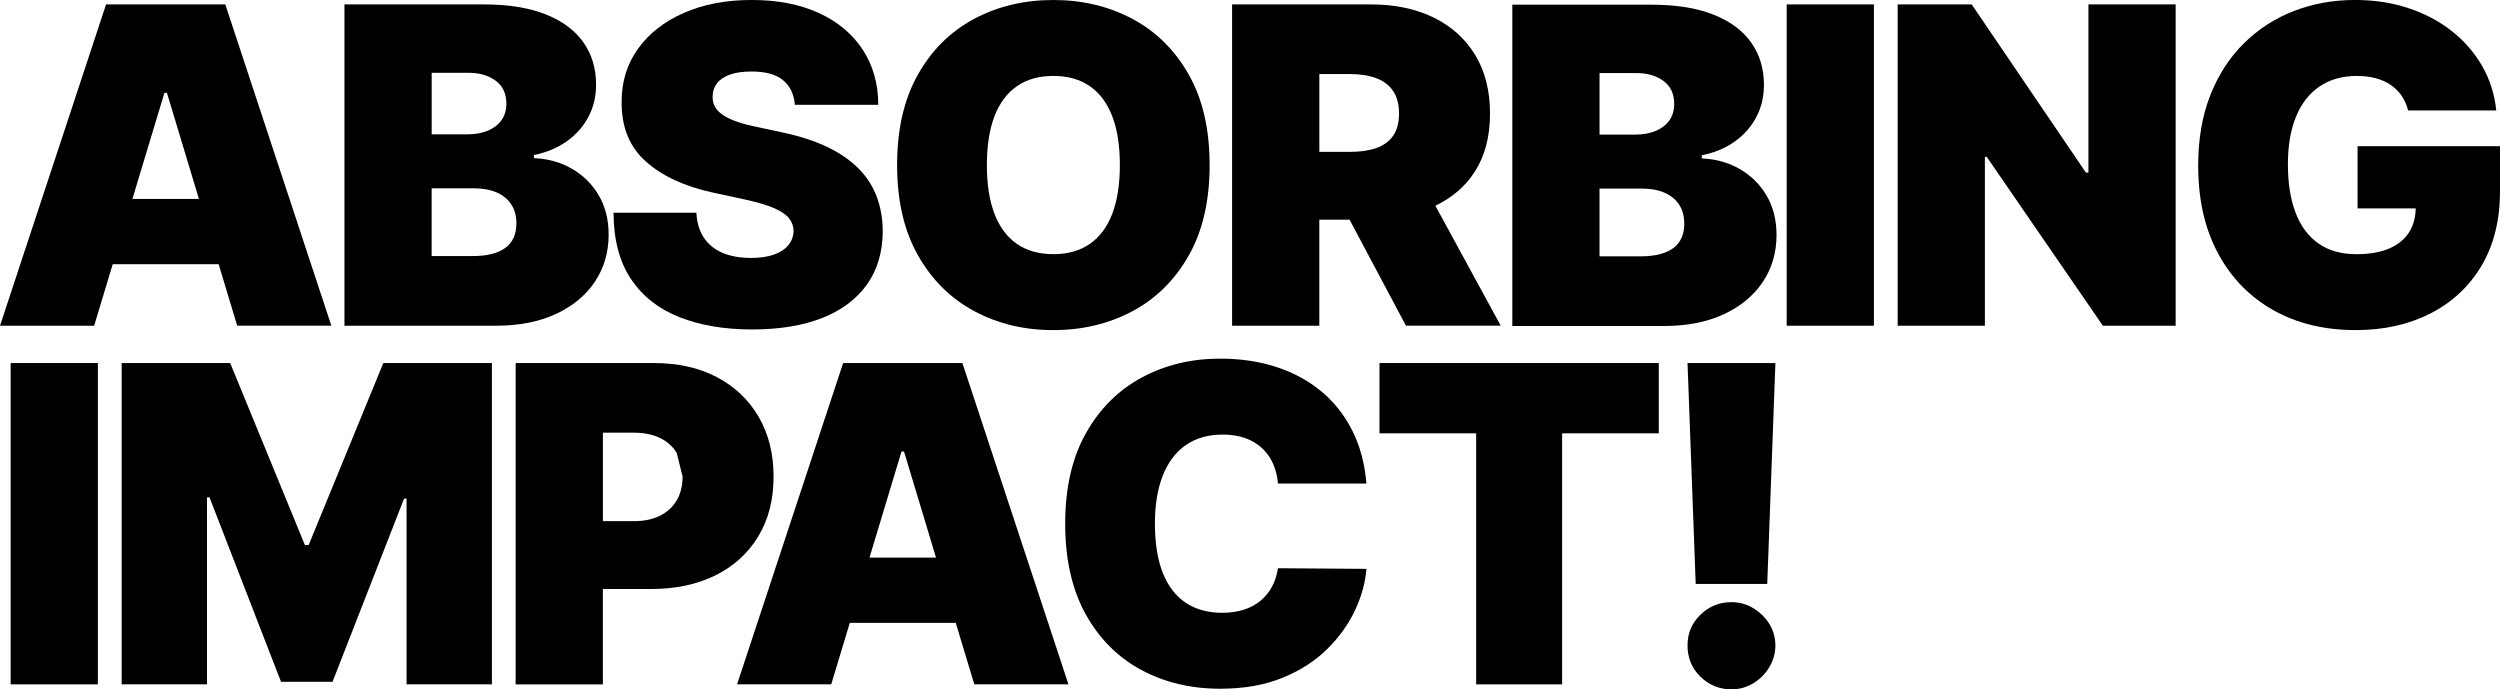
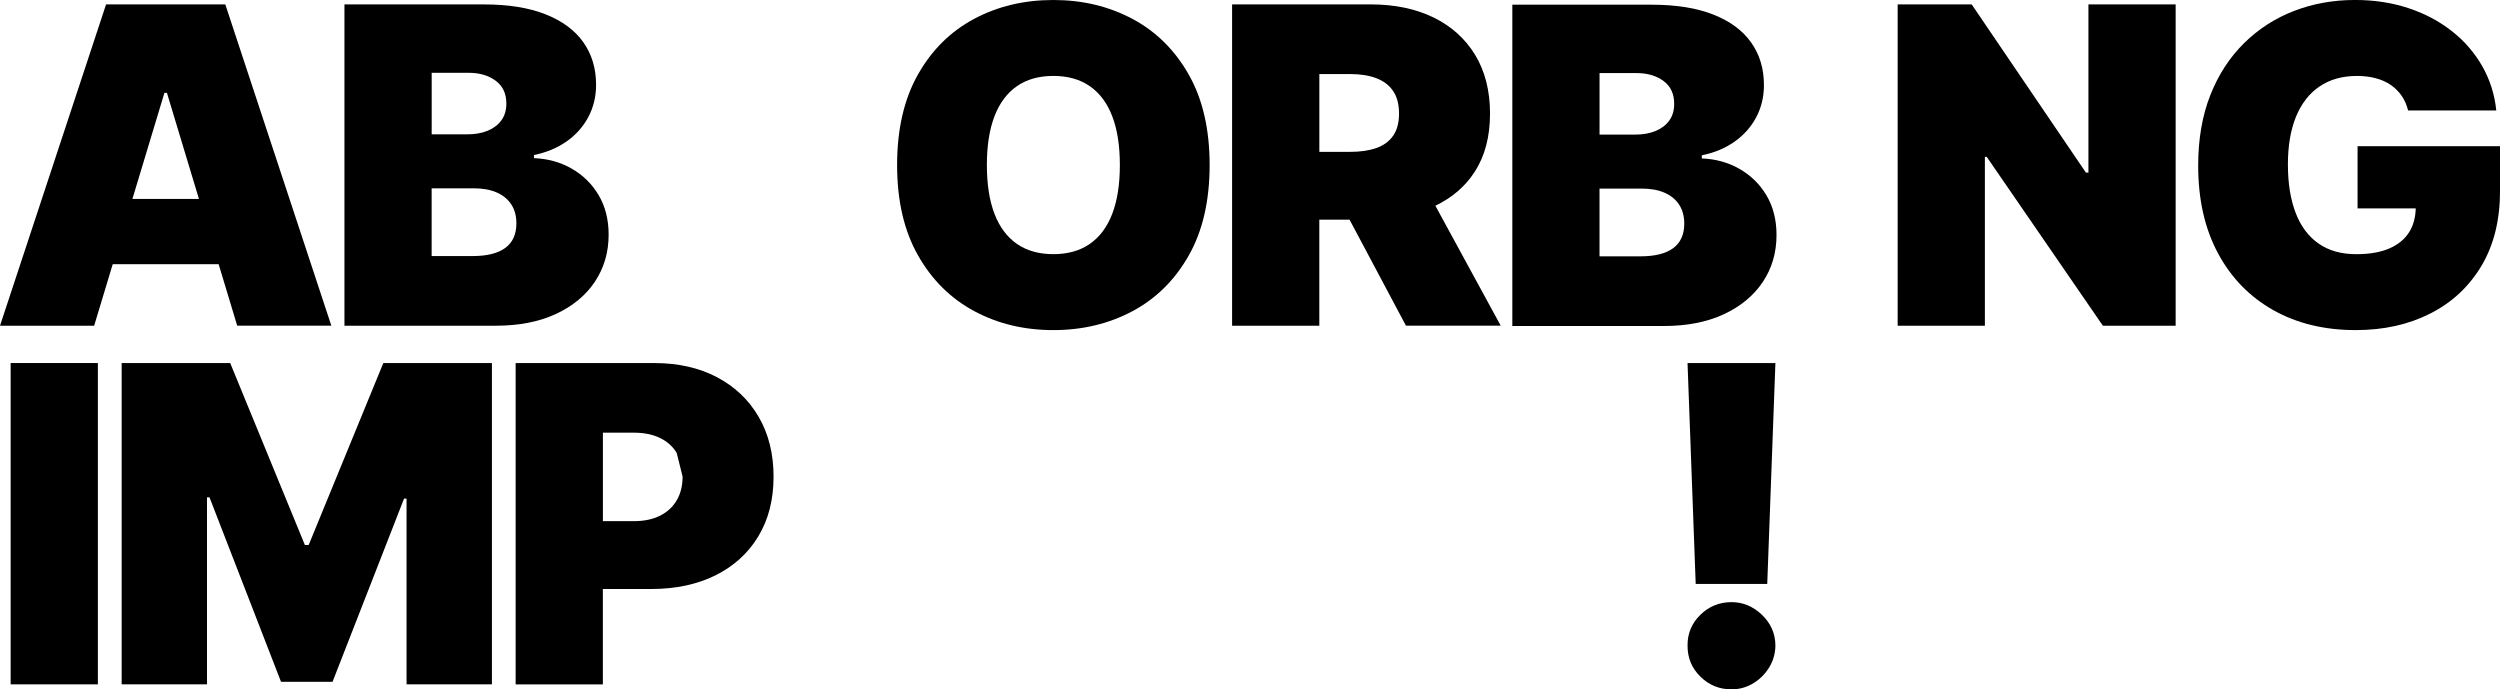
<svg xmlns="http://www.w3.org/2000/svg" id="a" viewBox="0 0 102.151 28.168">
  <path d="M4.605,10.795h4.329l.758,2.513h3.847L9.206.18h-4.872L0,13.309h3.847l.759-2.513ZM6.821,3.795l1.308,4.334h-2.719l1.308-4.334h.102Z" />
  <path d="M24.309,11.507c.373-.56.56-1.199.56-1.917,0-.62-.137-1.159-.41-1.619s-.642-.82-1.103-1.083c-.462-.263-.975-.405-1.539-.426v-.128c.509-.103.953-.288,1.334-.555.38-.267.676-.6.888-.997.211-.398.317-.837.317-1.32,0-.667-.175-1.246-.522-1.737-.349-.492-.863-.872-1.545-1.141-.682-.27-1.522-.404-2.522-.404h-5.693v13.129h6.18c.953,0,1.774-.16,2.462-.481.689-.32,1.22-.761,1.594-1.32ZM17.638,2.975h1.513c.444,0,.812.108,1.103.324.291.216.436.527.436.933,0,.27-.067.497-.202.683-.135.186-.321.328-.56.427-.239.098-.516.147-.827.147h-1.462v-2.513ZM20.65,10.126c-.299.225-.747.337-1.346.337h-1.667v-2.769h1.718c.363,0,.675.056.934.167.258.111.458.274.599.487.142.214.212.475.212.782,0,.44-.149.772-.449.997Z" />
-   <path d="M31.641,10.398c-.257.094-.575.141-.955.141-.453,0-.843-.07-1.17-.211s-.58-.348-.76-.622c-.18-.273-.28-.611-.302-1.013h-3.385c.005,1.099.241,1.999.709,2.702s1.126,1.224,1.975,1.561c.848.337,1.843.506,2.983.506,1.111,0,2.063-.156,2.856-.468s1.402-.767,1.83-1.366c.428-.598.644-1.329.647-2.192-.004-.5-.084-.961-.24-1.385-.156-.423-.398-.805-.728-1.144-.329-.34-.752-.636-1.27-.888-.517-.252-1.139-.455-1.865-.609l-1.077-.231c-.311-.064-.581-.137-.808-.218s-.413-.172-.558-.273c-.145-.101-.251-.214-.317-.34s-.096-.268-.087-.426c.005-.192.062-.363.173-.513.111-.15.283-.268.517-.356.232-.087.533-.131.9-.131.577,0,1.008.12,1.292.359s.443.573.477,1h3.41c-.004-.859-.217-1.61-.638-2.253-.421-.643-1.019-1.142-1.792-1.497-.773-.355-1.69-.532-2.75-.532-1.038,0-1.958.175-2.76.526-.801.35-1.428.838-1.878,1.465-.451.626-.675,1.355-.67,2.189-.005,1.026.328,1.835.997,2.427.668.592,1.584,1.014,2.746,1.266l1.309.282c.487.107.874.221,1.16.343.286.122.492.258.618.41s.191.328.196.529c-.005.214-.073.404-.206.571-.132.167-.326.297-.583.391Z" />
  <path d="M39.801,12.709c.963.519,2.044.779,3.24.779,1.188,0,2.265-.258,3.231-.772.966-.515,1.732-1.274,2.301-2.276.568-1.002.853-2.234.853-3.696s-.284-2.693-.853-3.696-1.335-1.761-2.301-2.276c-.967-.515-2.043-.772-3.231-.772-1.196,0-2.277.257-3.24.772-.964.515-1.73,1.273-2.295,2.276-.566,1.002-.85,2.234-.85,3.696,0,1.453.283,2.681.85,3.683.565,1.002,1.331,1.763,2.295,2.282ZM40.634,4.753c.207-.54.513-.951.917-1.231.403-.28.9-.42,1.49-.42s1.087.14,1.49.42c.404.28.71.69.917,1.231.207.541.31,1.204.31,1.991,0,.786-.103,1.45-.31,1.99-.207.541-.513.951-.917,1.231-.403.28-.9.42-1.49.42s-1.087-.14-1.49-.42c-.404-.28-.71-.69-.917-1.231-.207-.54-.31-1.204-.31-1.99,0-.787.103-1.45.31-1.991Z" />
  <path d="M53.909,8.975h1.234l2.305,4.333h3.872l-2.67-4.901c.679-.327,1.22-.786,1.608-1.388.417-.645.625-1.438.625-2.378,0-.932-.203-1.73-.608-2.397-.406-.666-.975-1.177-1.705-1.532-.731-.354-1.584-.532-2.559-.532h-5.667v13.129h3.564v-4.333ZM55.166,3.026c.419,0,.776.057,1.073.17s.526.289.686.525c.16.237.24.544.24.92,0,.372-.08.673-.24.904-.16.231-.39.398-.686.503-.297.105-.654.157-1.073.157h-1.257v-3.18h1.257Z" />
-   <rect x="73.005" y=".18" width="3.564" height="13.129" />
  <polygon points="85.334 7.052 85.231 7.052 80.564 .18 77.539 .18 77.539 13.309 81.103 13.309 81.103 6.411 81.18 6.411 85.924 13.309 88.898 13.309 88.898 .18 85.334 .18 85.334 7.052" />
  <path d="M96.331,5.975v2.539h2.377c-.01.365-.092.688-.262.962-.18.29-.45.515-.81.673-.361.158-.814.237-1.356.237-.615,0-1.13-.145-1.545-.436-.414-.29-.727-.709-.935-1.256-.21-.547-.315-1.205-.315-1.975,0-.761.11-1.41.33-1.949.221-.539.541-.951.962-1.237.421-.286.931-.43,1.529-.43.277,0,.532.031.766.093s.439.154.615.275c.178.122.326.27.445.442.12.173.208.373.264.6h3.603c-.068-.658-.261-1.263-.577-1.815s-.731-1.029-1.247-1.433c-.515-.404-1.106-.716-1.775-.936s-1.393-.33-2.17-.33c-.885,0-1.714.148-2.487.445-.773.297-1.455.735-2.045,1.315s-1.051,1.288-1.382,2.125c-.331.838-.497,1.799-.497,2.885,0,1.385.271,2.58.811,3.583.54,1.004,1.294,1.778,2.26,2.321.966.543,2.087.815,3.365.815,1.145,0,2.161-.226,3.048-.677.888-.451,1.584-1.1,2.091-1.949.506-.848.759-1.871.759-3.067v-1.821h-5.82Z" />
  <rect x=".435" y="14.834" width="3.564" height="13.129" />
  <polygon points="12.612 22.27 12.458 22.27 9.406 14.834 4.971 14.834 4.971 27.963 8.458 27.963 8.458 20.321 8.56 20.321 11.483 27.86 13.587 27.86 16.51 20.373 16.612 20.373 16.612 27.963 20.1 27.963 20.1 14.834 15.663 14.834 12.612 22.27" />
  <path d="M30.983,21.918c.417-.688.625-1.502.625-2.442,0-.932-.203-1.746-.608-2.442-.406-.697-.975-1.237-1.705-1.622-.731-.384-1.584-.577-2.559-.577h-5.667v13.129h3.564v-3.897h1.975c1,0,1.875-.186,2.625-.558.75-.372,1.334-.901,1.75-1.59ZM27.891,19.475c0,.372-.08.695-.24.968s-.39.484-.686.631-.654.221-1.073.221h-1.257v-3.616h1.257c.419,0,.776.072,1.073.215s.526.348.686.615" />
-   <path d="M34.451,14.834l-4.334,13.129h3.847l.759-2.513h4.329l.759,2.513h3.847l-4.334-13.129h-4.872ZM35.528,22.783l1.308-4.334h.102l1.308,4.334h-2.719Z" />
-   <path d="M48.445,18.193c.412-.29.917-.436,1.516-.436.342,0,.647.048.917.144.269.096.499.233.689.41.19.177.34.388.449.631s.177.515.202.815h3.615c-.068-.816-.263-1.541-.583-2.173s-.744-1.165-1.27-1.6c-.525-.434-1.137-.764-1.833-.99-.697-.227-1.46-.34-2.289-.34-1.18,0-2.248.257-3.205.772-.958.515-1.719,1.273-2.282,2.276-.565,1.002-.847,2.234-.847,3.696,0,1.453.277,2.682.83,3.686.554,1.004,1.309,1.765,2.264,2.282s2.035.776,3.24.776c.962,0,1.806-.147,2.532-.442s1.337-.685,1.83-1.17c.494-.485.875-1.015,1.145-1.59s.425-1.14.468-1.696l-3.615-.026c-.043.282-.125.536-.247.76-.122.225-.279.416-.471.574-.192.158-.419.279-.68.362s-.556.125-.885.125c-.577,0-1.07-.136-1.481-.407-.41-.271-.723-.677-.939-1.218s-.324-1.213-.324-2.016c0-.761.105-1.413.317-1.956.212-.542.523-.959.936-1.25Z" />
-   <polygon points="56.367 17.706 60.316 17.706 60.316 27.963 63.829 27.963 63.829 17.706 67.778 17.706 67.778 14.834 56.367 14.834 56.367 17.706" />
  <path d="M70.749,24.604c-.496,0-.92.173-1.273.519-.352.346-.526.763-.522,1.25-.004.5.17.924.522,1.272.353.348.777.522,1.273.522.315,0,.608-.08.878-.24s.488-.376.657-.647.255-.574.26-.907c-.005-.487-.188-.904-.549-1.25s-.776-.519-1.246-.519Z" />
  <polygon points="69.287 23.86 72.21 23.86 72.544 14.834 68.953 14.834 69.287 23.86" />
  <path d="M71.075,6.9c-.461-.263-.975-.405-1.538-.426v-.128c.508-.103.953-.288,1.333-.555.381-.267.677-.6.888-.997.212-.398.317-.837.317-1.32,0-.667-.174-1.246-.522-1.737-.348-.492-.863-.872-1.545-1.141-.682-.27-1.522-.404-2.522-.404h-5.692v13.129h6.18c.953,0,1.773-.16,2.462-.481.688-.32,1.219-.761,1.593-1.32.374-.56.56-1.199.56-1.917,0-.62-.137-1.159-.41-1.619s-.641-.82-1.103-1.083ZM65.357,2.986h1.513c.444,0,.811.108,1.103.324s.435.527.435.933c0,.27-.067.497-.201.683-.135.186-.322.328-.561.427-.239.098-.515.147-.827.147h-1.461v-2.513ZM68.37,10.137c-.299.225-.748.337-1.347.337h-1.666v-2.769h1.718c.363,0,.674.056.933.167.259.111.458.274.6.487.141.214.212.475.212.782,0,.44-.15.772-.449.997Z" />
</svg>